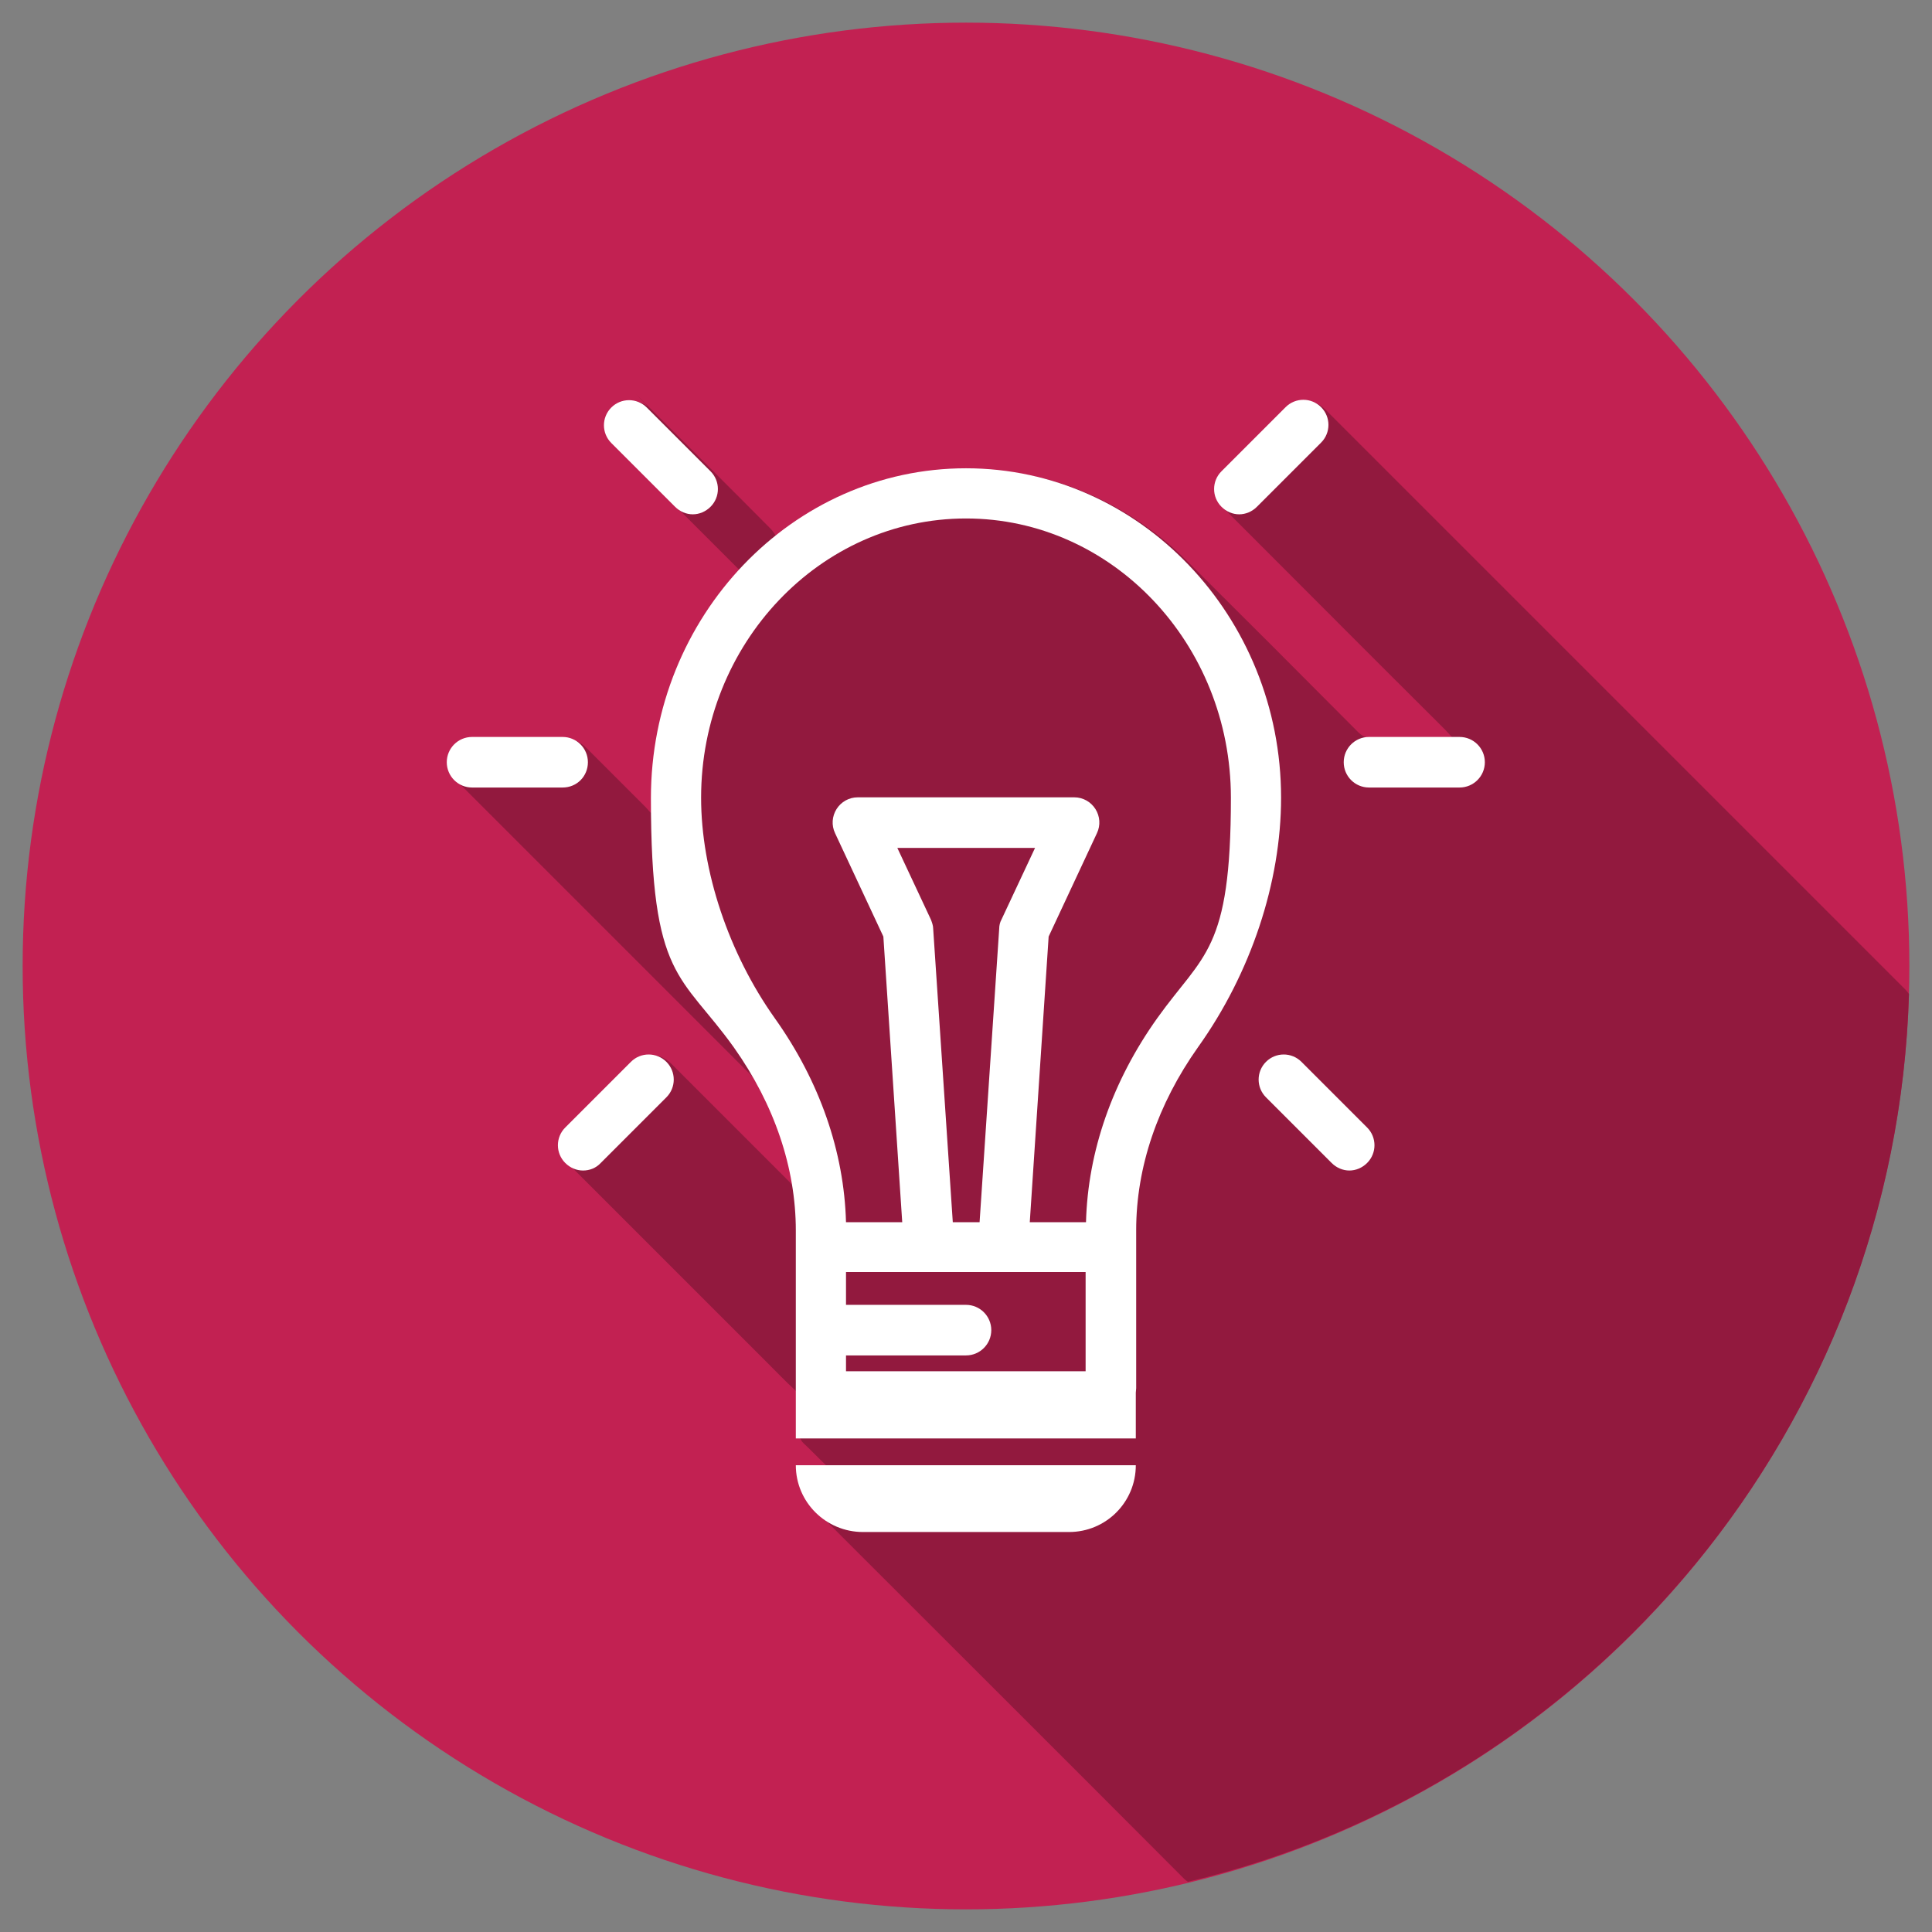
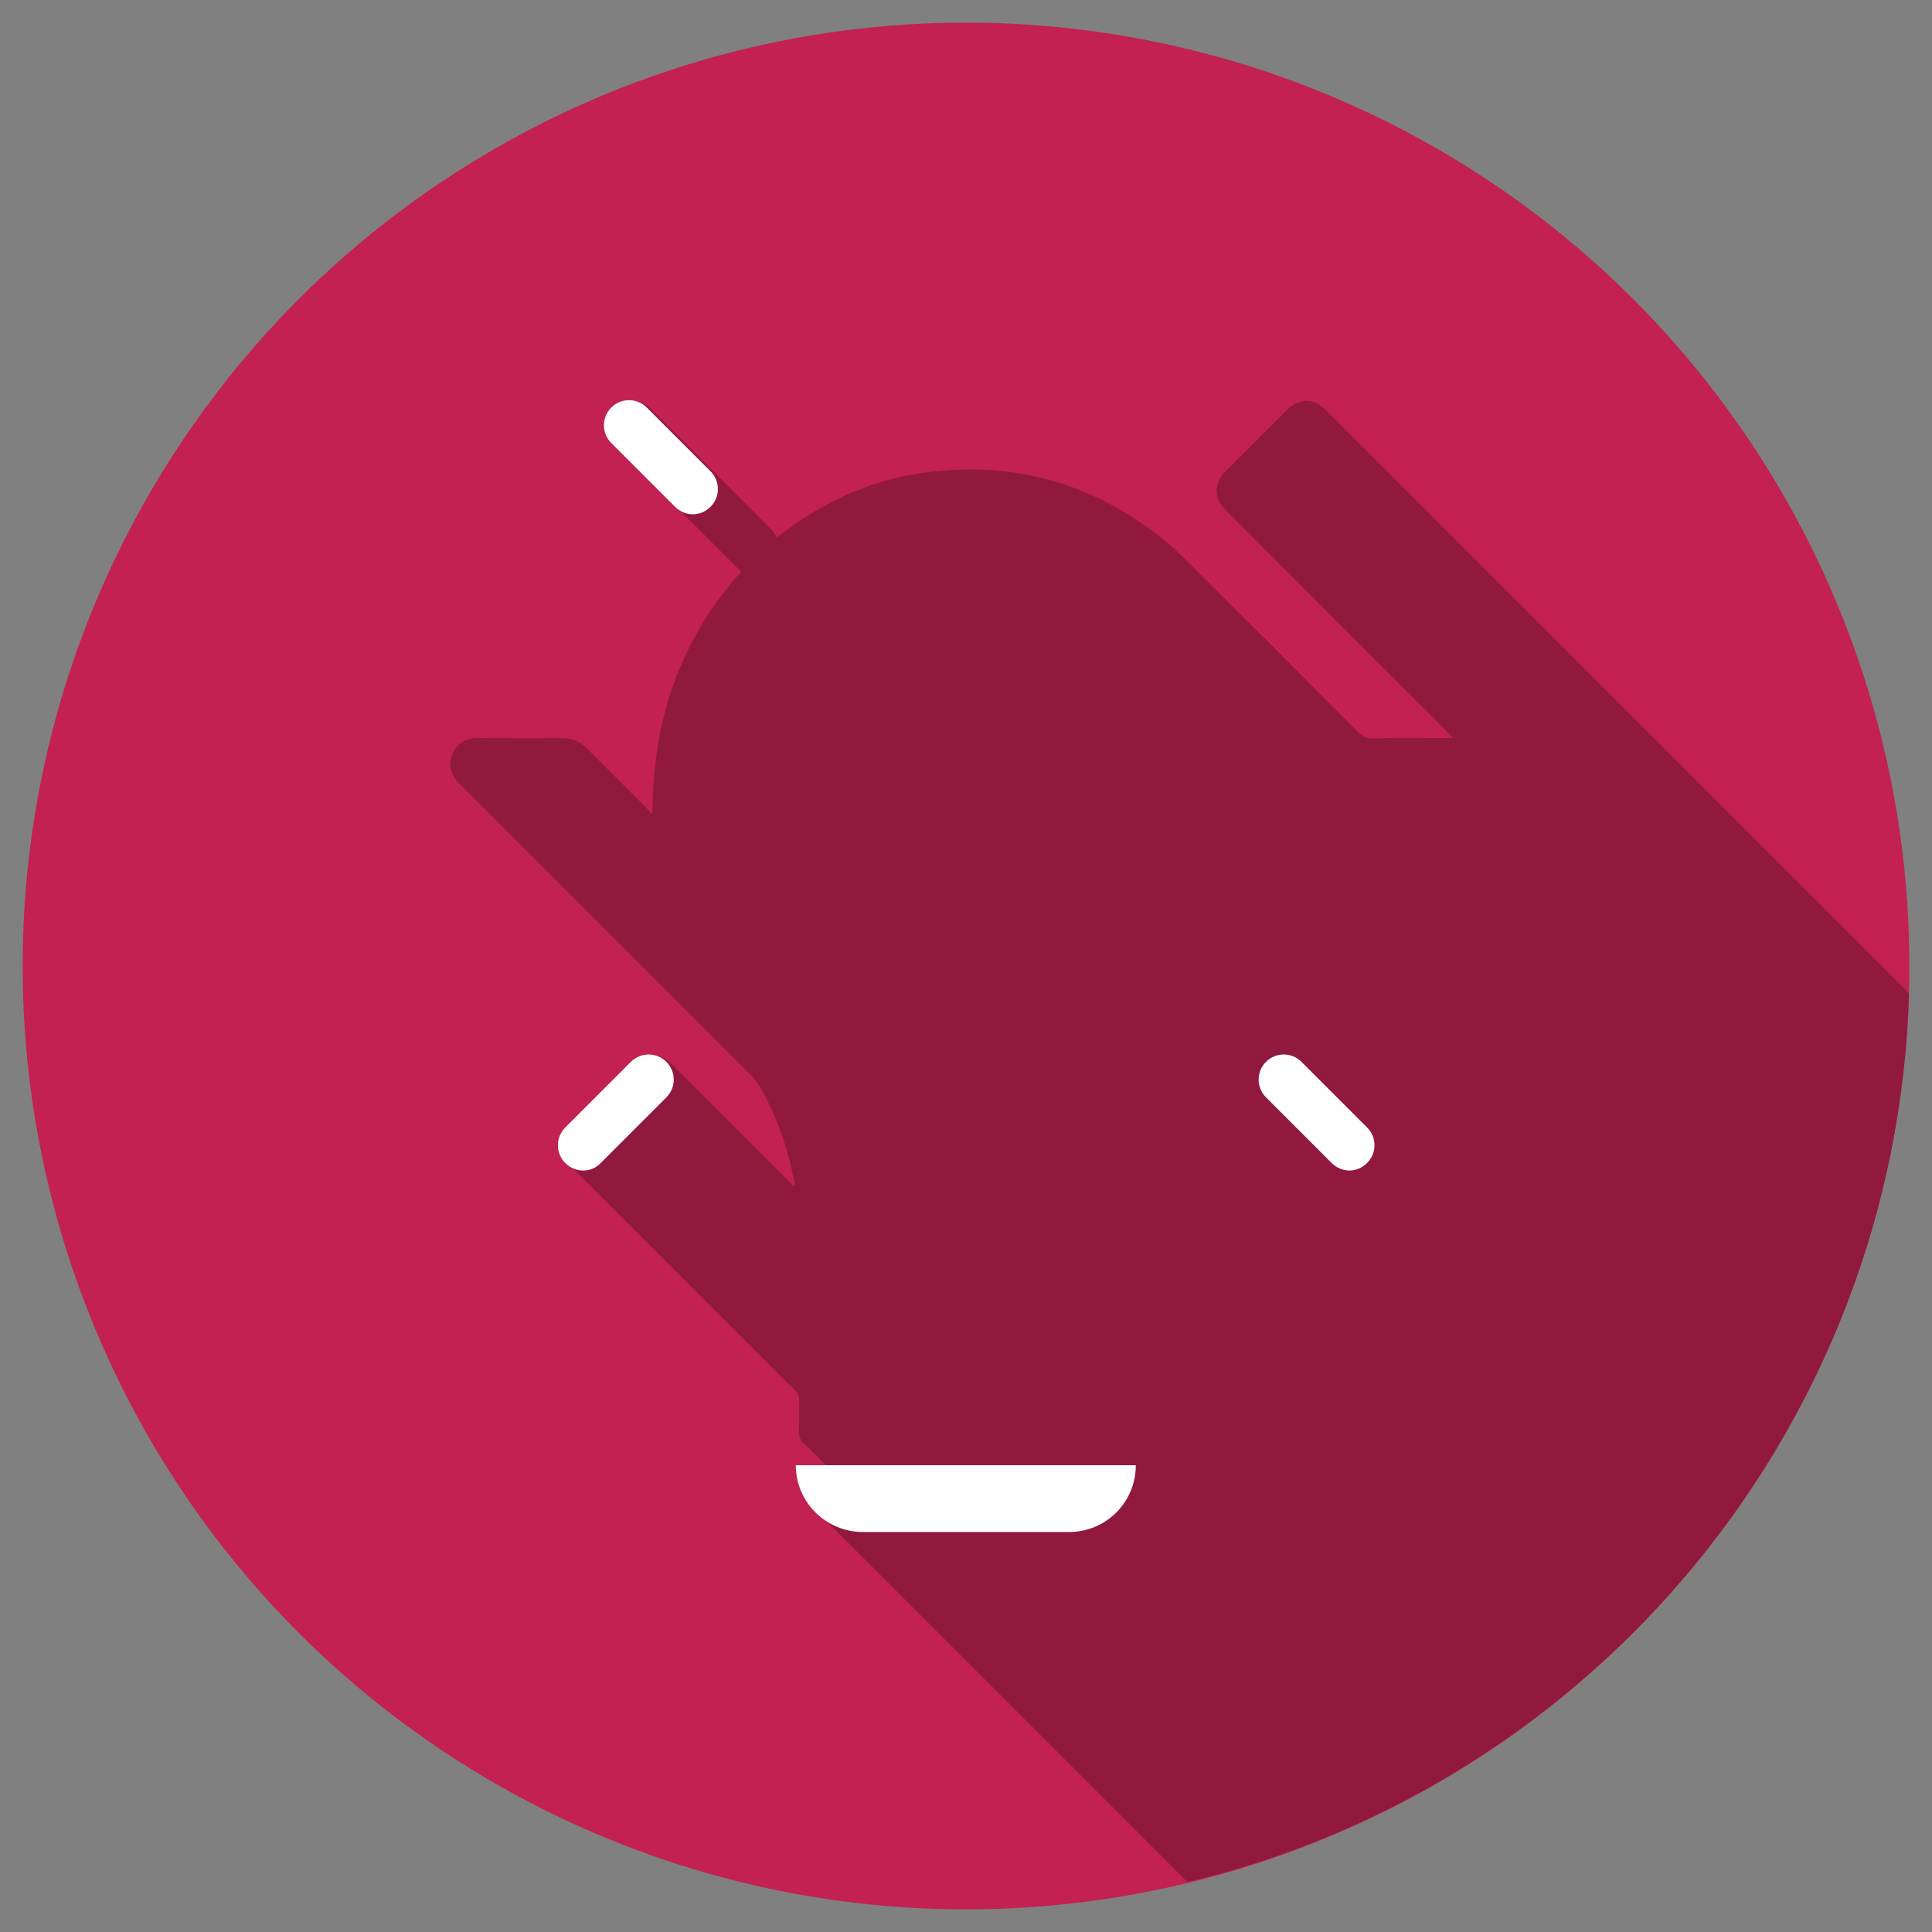
<svg xmlns="http://www.w3.org/2000/svg" id="uuid-43aa221b-31c2-4587-b575-3d4134e5dc59" width="512" height="512" viewBox="0 0 512 512">
  <rect x="0" y="0" width="512" height="512" fill="#808080" stroke="none" />
  <defs>
    <style>.uuid-16569f99-62f9-4486-8b0b-fbe9e56251be{fill:#c22152;}.uuid-52ec06cf-3a04-44ac-80dc-c00295633701{fill:#92193e;}.uuid-ca987de9-8f40-4571-99c5-b8f2d2b15cd0{fill:#fff;}</style>
  </defs>
  <circle class="uuid-16569f99-62f9-4486-8b0b-fbe9e56251be" cx="256" cy="256" r="250" />
  <path class="uuid-52ec06cf-3a04-44ac-80dc-c00295633701" d="M505.9,263.4c-.3-.4-.6-.8-.9-1.1-50.8-50.8-101.6-101.6-152.4-152.4s-.9-.9-1.4-1.4c-3.1-3-6.9-3-10,0-1.7,1.7-3.4,3.4-5.1,5.1-3.8,3.8-7.6,7.6-11.4,11.4-2.2,2.2-2.9,4.8-1.7,7.7.5,1.2,1.5,2.2,2.5,3.2,19.2,19.2,38.3,38.4,57.5,57.5.6.6,1.1,1.2,2,2.2h-2.8c-5.9,0-11.8-.2-17.8.1-2.2.1-3.5-.6-4.9-2.1-14.9-15-29.8-29.9-44.8-44.8-1.9-1.9-3.9-3.8-6-5.5-18.3-14.9-39.2-21.1-62.6-18.2-13.8,1.7-26.3,7-37.5,15.3-.8.6-1.5,1.1-2.7,2-.6-.8-1-1.6-1.6-2.2-10.2-10.3-20.5-20.5-30.7-30.7s-1.4-1.4-2.1-1.9c-4.1-2.9-9.4-.8-10.5,4.1-.6,2.7.4,4.8,2.3,6.7l31.2,31.2,1.9,1.9c-8,8.9-13.9,18.7-17.9,29.8s-5.5,22.5-5.6,34.4c-.8-.5-1.2-1.2-1.8-1.8l-15.6-15.6c-1.9-1.9-4-2.7-6.6-2.7-7.2.1-14.4,0-21.6,0h-1.7c-2.7.4-4.8,1.7-5.8,4.4-1,2.6-.4,5,1.4,7.1.5.6,1.1,1.1,1.7,1.7,25.3,25.3,50.7,50.7,76,76,1.3,1.3,2.4,2.8,3.2,4.4,3.1,5.9,5.6,12,7.2,18.5.5,2.1.9,4.2,1.4,6.3-.2.1-.4.1-.5.2-.3-.3-.7-.6-1-1-3.4-3.4-6.8-6.8-10.2-10.2l-20.9-20.9c-3.3-3.3-7.2-3.3-10.5,0-.9.8-1.7,1.7-2.5,2.5-4.7,4.7-9.4,9.4-14.1,14.1-2.6,2.7-3.1,6.2-1.1,8.9.5.7,1.2,1.3,1.8,1.9,17.3,17.3,34.6,34.6,51.9,51.9,2.3,2.3,4.6,4.7,7,6.9.9.8,1.2,1.7,1.2,3-.1,2.6.1,5.1-.1,7.7-.1,1.7.5,2.9,1.7,3.9,1.7,1.6,3.3,3.3,5.5,5.4h-7c0,.7-.1,1-.1,1.4.3,4.7,2.3,8.6,5.6,11.8,32.1,32.1,64.3,64.2,96.4,96.4.3.3.7.6,1,.8,107.3-25.5,187.7-120.7,191.1-235.3Z" />
-   <path class="uuid-ca987de9-8f40-4571-99c5-b8f2d2b15cd0" d="M155.8,202c0-3.7-3-6.7-6.7-6.7h-24c-3.7,0-6.7,3-6.7,6.7s3,6.7,6.7,6.7h24c3.8,0,6.7-3,6.7-6.7Z" />
-   <path class="uuid-ca987de9-8f40-4571-99c5-b8f2d2b15cd0" d="M386.8,195.3h-24c-3.7,0-6.7,3-6.7,6.7s3,6.7,6.7,6.7h24c3.7,0,6.7-3,6.7-6.7s-3-6.7-6.7-6.7Z" />
  <path class="uuid-ca987de9-8f40-4571-99c5-b8f2d2b15cd0" d="M167.2,281.4l-17.4,17.4c-2.6,2.6-2.6,6.8,0,9.4,1.3,1.3,3,2,4.7,2s3.4-.6,4.7-2l17.4-17.4c2.6-2.6,2.6-6.8,0-9.4-2.6-2.6-6.8-2.6-9.4,0Z" />
-   <path class="uuid-ca987de9-8f40-4571-99c5-b8f2d2b15cd0" d="M328.4,136.3c1.7,0,3.4-.7,4.7-2l17-17c2.6-2.6,2.6-6.8,0-9.4s-6.8-2.6-9.4,0l-17,17c-2.6,2.6-2.6,6.8,0,9.4,1.3,1.3,3,2,4.7,2Z" />
  <path class="uuid-ca987de9-8f40-4571-99c5-b8f2d2b15cd0" d="M178.9,134.3c1.3,1.3,3,2,4.7,2s3.4-.7,4.7-2c2.6-2.6,2.6-6.8,0-9.4l-16.9-16.9c-2.6-2.6-6.8-2.6-9.4,0-2.6,2.6-2.6,6.8,0,9.4l16.9,16.9Z" />
  <path class="uuid-ca987de9-8f40-4571-99c5-b8f2d2b15cd0" d="M344.9,281.4c-2.6-2.6-6.8-2.6-9.4,0s-2.6,6.8,0,9.4l17.4,17.4c1.3,1.3,3,2,4.7,2s3.4-.7,4.7-2c2.6-2.6,2.6-6.8,0-9.4l-17.4-17.4Z" />
-   <path class="uuid-ca987de9-8f40-4571-99c5-b8f2d2b15cd0" d="M256,124.1c-46,0-83.5,39.2-83.5,87.4s8,46.5,22,66.1c10.7,15.1,16.4,31.9,16.4,48.5v55.1h90.1v-12.1c0-.4.1-.8.1-1.2v-41.9c0-16.7,5.7-33.4,16.4-48.5,14-19.6,22-43.7,22-66.1,0-48.1-37.5-87.3-83.5-87.3ZM224.2,363.5v-4.3h31.8c3.7,0,6.7-3,6.7-6.7s-3-6.7-6.7-6.7h-31.8v-8.7h63.5v26.3h-63.5ZM246.7,243.7l-8.9-19h36.5l-8.9,19c-.4.7-.6,1.6-.6,2.4l-5.2,77.8h-7.1l-5.2-77.8c0-.8-.3-1.6-.6-2.4ZM306.7,269.8c-11.9,16.7-18.4,35.3-18.9,54.1h-14.9l5-75.7,12.8-27.4c1-2.1.8-4.5-.4-6.4-1.2-1.9-3.3-3.1-5.6-3.1h-57.4c-2.3,0-4.4,1.2-5.6,3.1-1.2,1.9-1.4,4.3-.4,6.4l12.8,27.4,5,75.7h-14.9c-.5-18.7-7-37.4-18.9-54.1-12.2-17.2-19.5-39-19.5-58.4,0-40.8,31.5-74,70.2-74s70.2,33.2,70.2,74-7.3,41.3-19.5,58.4Z" />
  <path class="uuid-ca987de9-8f40-4571-99c5-b8f2d2b15cd0" d="M228.7,406h54.6c9.8,0,17.7-7.9,17.7-17.7h-90.1c0,9.8,8,17.7,17.8,17.7Z" />
</svg>